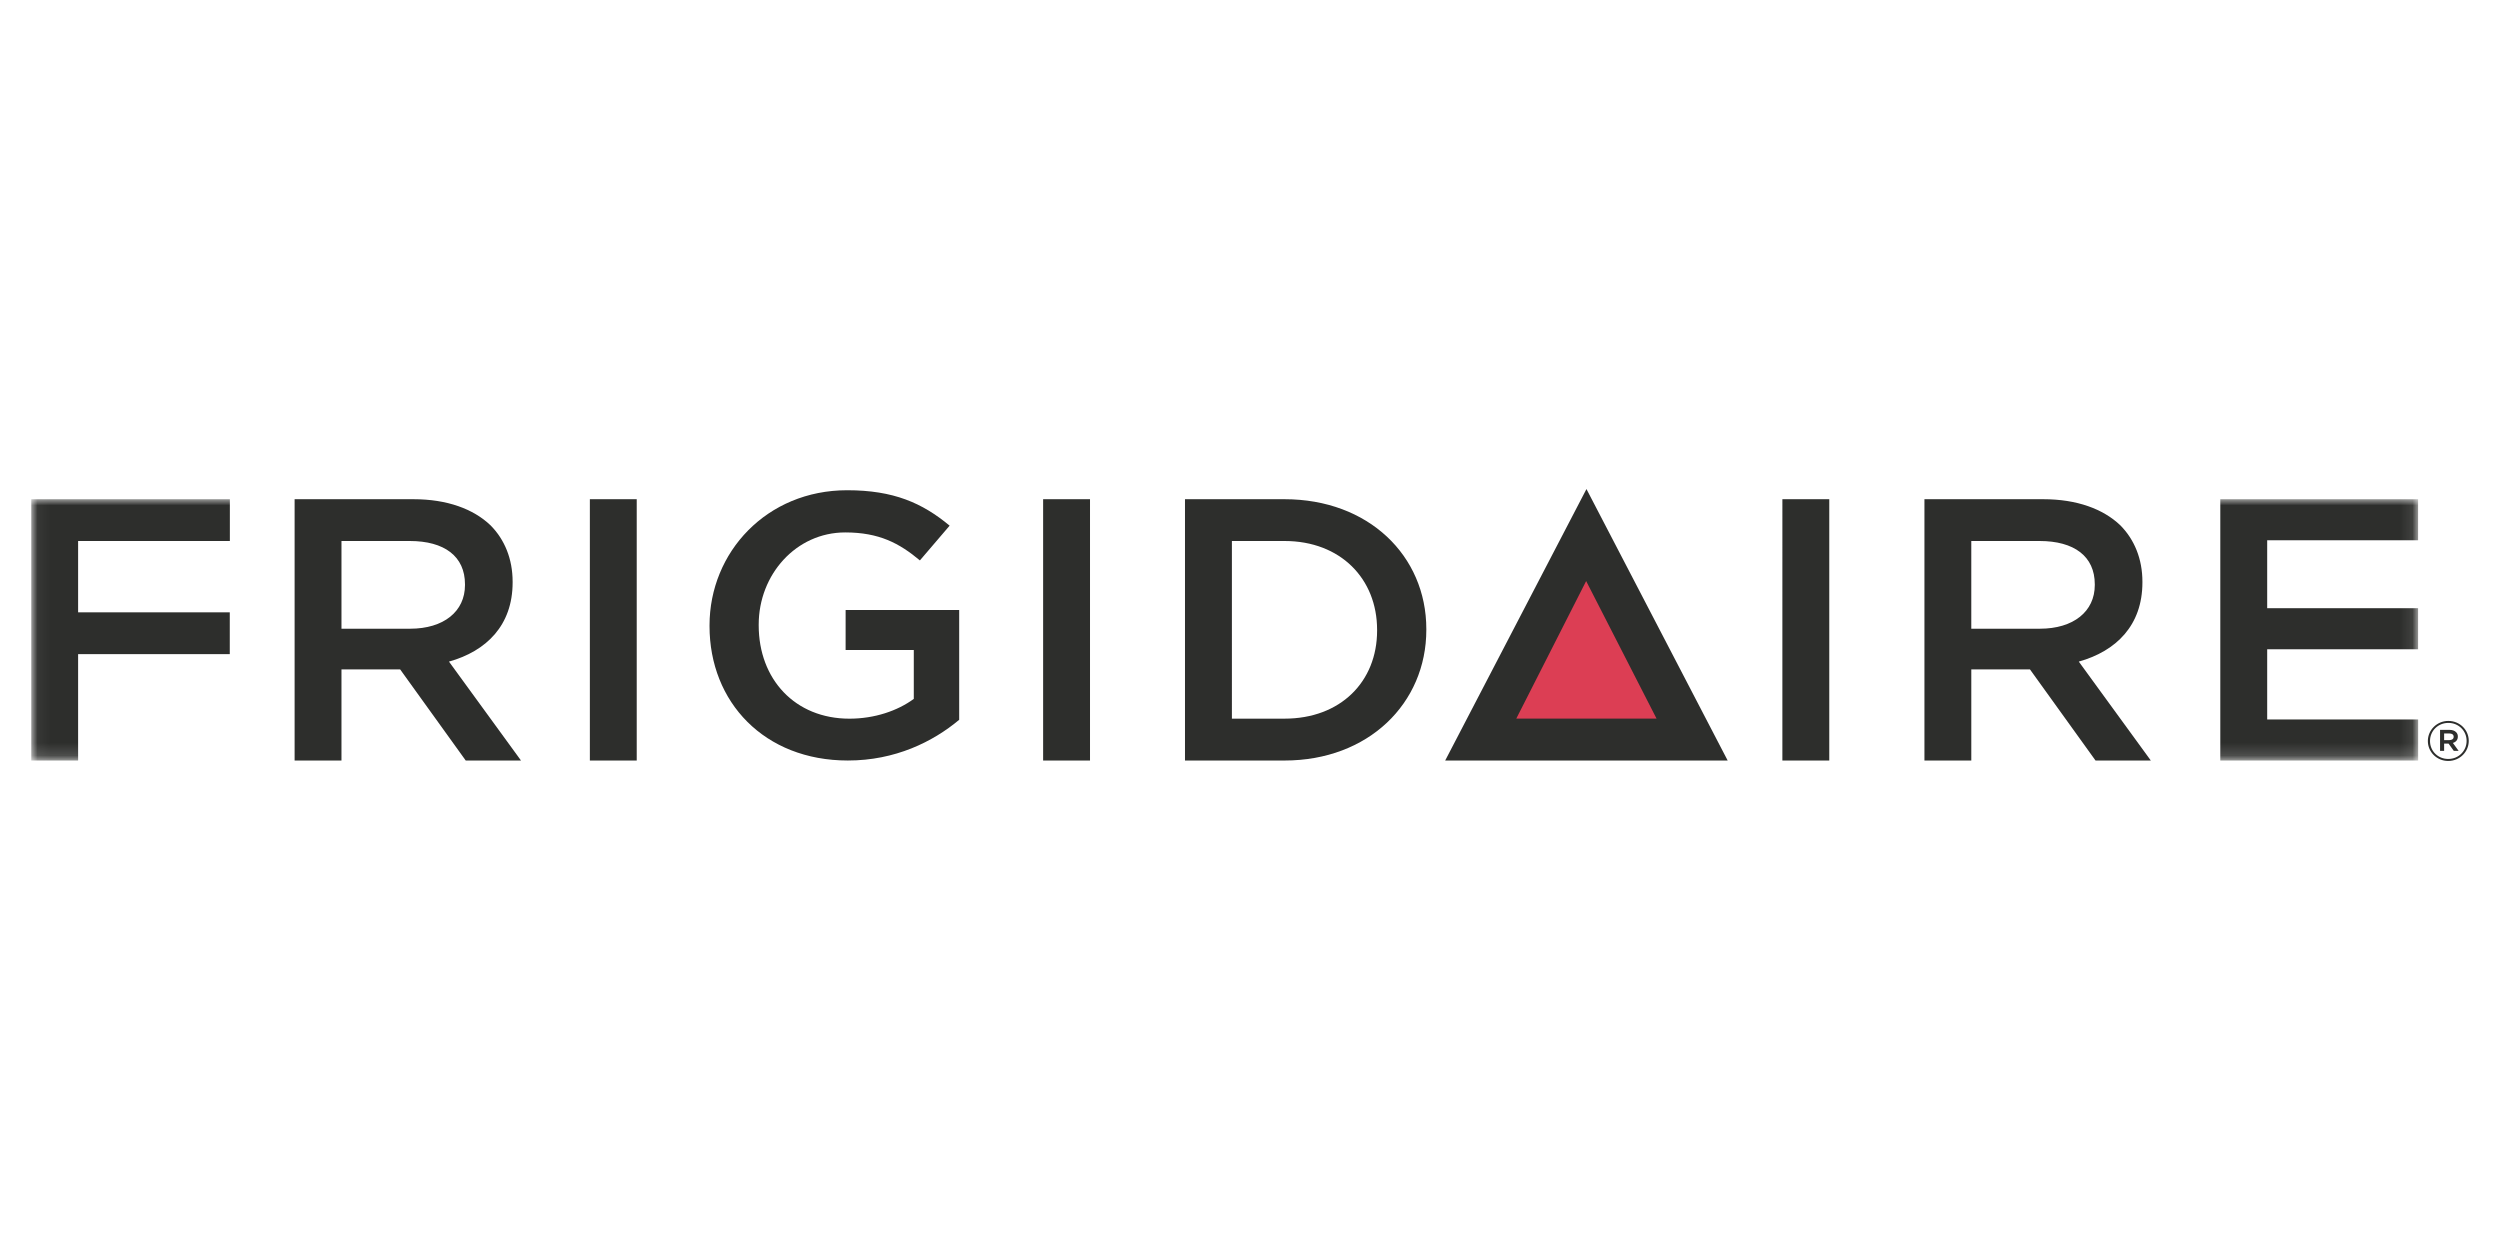
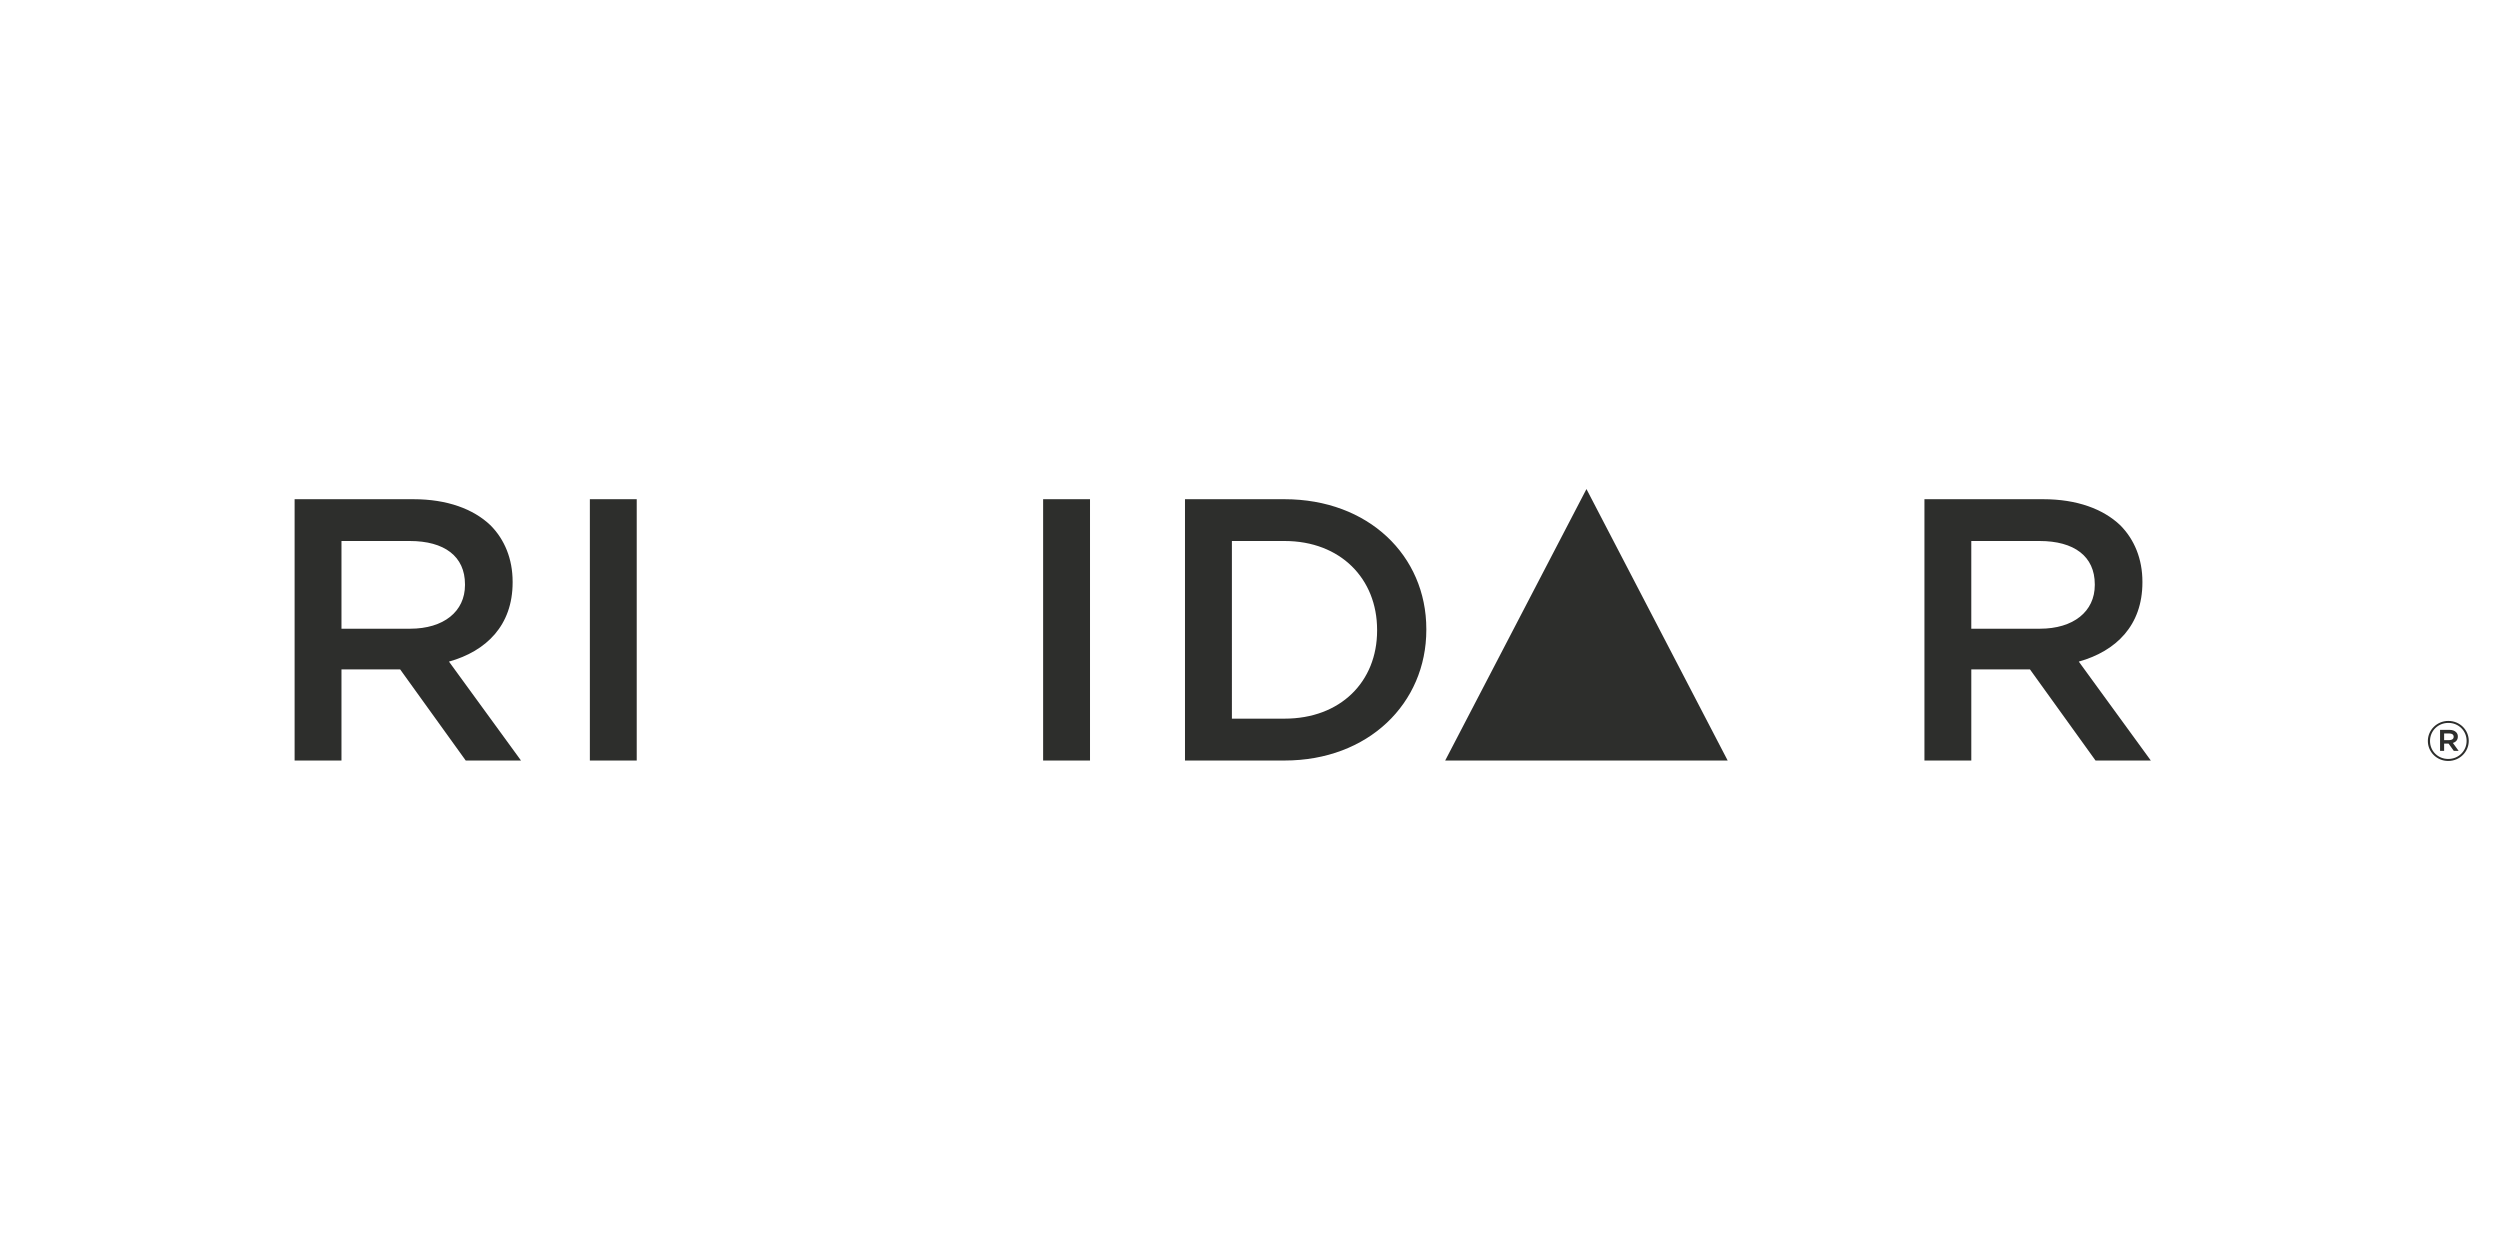
<svg xmlns="http://www.w3.org/2000/svg" version="1.1" id="Layer_1" x="0px" y="0px" viewBox="0 0 200 100" enable-background="new 0 0 200 100" xml:space="preserve">
  <g>
-     <path fill-rule="evenodd" clip-rule="evenodd" fill="#2D2E2C" d="M142.59,50.372v10.469h3.752V39.936h-3.751L142.59,50.372    M67.649,51.999h5.454v3.913c-1.307,0.956-3.138,1.582-5.15,1.582c-4.36,0-7.257-3.165-7.257-7.464v-0.062   c0-4.001,2.987-7.374,6.92-7.374c2.715,0,4.331,0.865,5.976,2.239l2.378-2.781c-2.191-1.817-4.483-2.833-8.198-2.833   c-6.436,0-11.01,4.958-11.01,10.812v0.059c0,6.091,4.392,10.751,11.067,10.751c3.782,0,6.799-1.494,8.906-3.257v-8.783H67.65   L67.649,51.999" />
    <g transform="translate(0 .719)">
      <defs>
        <filter id="Adobe_OpacityMaskFilter" filterUnits="userSpaceOnUse" x="2.5" y="39.218" width="190.953" height="20.905">
          <feColorMatrix type="matrix" values="1 0 0 0 0  0 1 0 0 0  0 0 1 0 0  0 0 0 1 0" />
        </filter>
      </defs>
      <mask maskUnits="userSpaceOnUse" x="2.5" y="39.218" width="190.953" height="20.905" id="b_00000080181102115592068690000006790121704624819585_">
        <g filter="url(#Adobe_OpacityMaskFilter)">
          <path id="a_00000055691014807271343240000011730803510720246202_" fill-rule="evenodd" clip-rule="evenodd" fill="#FFFFFF" d="      M2.542,60.123V39.218h190.911v20.905C193.453,60.123,2.542,60.123,2.542,60.123z" />
        </g>
      </mask>
-       <path mask="url(#b_00000080181102115592068690000006790121704624819585_)" fill-rule="evenodd" clip-rule="evenodd" fill="#2D2E2C" d="    M181.375,56.837v-5.615h12.073v-3.286h-12.073v-5.433h12.073v-3.284h-15.824v20.905h15.828v-3.286L181.375,56.837 M2.5,60.123    h3.749v-8.512h12.133v-3.342H6.249v-5.708h12.14v-3.344H2.5V60.123" />
    </g>
    <path fill-rule="evenodd" clip-rule="evenodd" fill="#2D2E2C" d="M27.318,50.298V43.28h5.46c2.774,0,4.421,1.224,4.421,3.465v0.059   c0,2.119-1.707,3.493-4.39,3.493L27.318,50.298L27.318,50.298z M35.918,52.928c2.987-0.836,5.092-2.897,5.092-6.332v-0.06   c0-1.824-0.641-3.375-1.768-4.511c-1.371-1.311-3.478-2.088-6.158-2.088h-9.515v20.905h3.749v-7.288h4.696l5.245,7.288h4.422   C41.682,60.842,35.918,52.928,35.918,52.928z M47.189,50.024v10.817h3.749V39.936h-3.749V50.024 M83.45,50.372v10.469h3.751V39.936   H83.45V50.372 M110.168,50.448c0,4.09-2.929,7.044-7.406,7.044h-4.21V43.28h4.21c4.477,0,7.406,3.017,7.406,7.106V50.448   L110.168,50.448z M102.762,39.937h-7.963v20.905h7.963c6.705,0,11.344-4.571,11.344-10.455v-0.058   C114.106,44.445,109.467,39.937,102.762,39.937z M157.703,50.298V43.28h5.459c2.773,0,4.421,1.224,4.421,3.465v0.059   c0,2.119-1.71,3.493-4.391,3.493L157.703,50.298L157.703,50.298z M166.303,52.928c2.986-0.836,5.09-2.897,5.09-6.332v-0.06   c0-1.824-0.642-3.375-1.767-4.511c-1.373-1.311-3.478-2.088-6.158-2.088h-9.513v20.905h3.749v-7.288h4.695l5.244,7.288h4.423   L166.303,52.928L166.303,52.928z M115.615,60.841h22.598l-11.296-21.717L115.615,60.841" />
-     <path fill-rule="evenodd" clip-rule="evenodd" fill="#DC3E54" d="M121.304,57.486l5.588-11.002l5.631,11.002H121.304" />
    <path fill-rule="evenodd" clip-rule="evenodd" fill="#2D2E2C" d="M195.954,59.208c0.212,0,0.339-0.1,0.339-0.261v-0.008   c0-0.17-0.127-0.261-0.339-0.261h-0.424v0.53L195.954,59.208L195.954,59.208z M195.204,58.39h0.762c0.227,0,0.403,0.066,0.52,0.182   c0.095,0.091,0.146,0.219,0.141,0.35v0.008c0,0.27-0.163,0.438-0.398,0.504l0.46,0.633h-0.387l-0.416-0.58h-0.356v0.58h-0.326   C195.204,60.067,195.204,58.39,195.204,58.39z M197.328,59.275v-0.009c0-0.791-0.629-1.434-1.46-1.434   c-0.835,0-1.467,0.65-1.467,1.442v0.01c0,0.792,0.627,1.433,1.458,1.433C196.695,60.717,197.328,60.067,197.328,59.275   L197.328,59.275z M194.228,59.285v-0.01c0-0.872,0.724-1.601,1.64-1.601c0.919,0,1.632,0.72,1.632,1.593v0.009   c0,0.872-0.724,1.601-1.642,1.601C194.942,60.876,194.228,60.156,194.228,59.285z" />
  </g>
</svg>